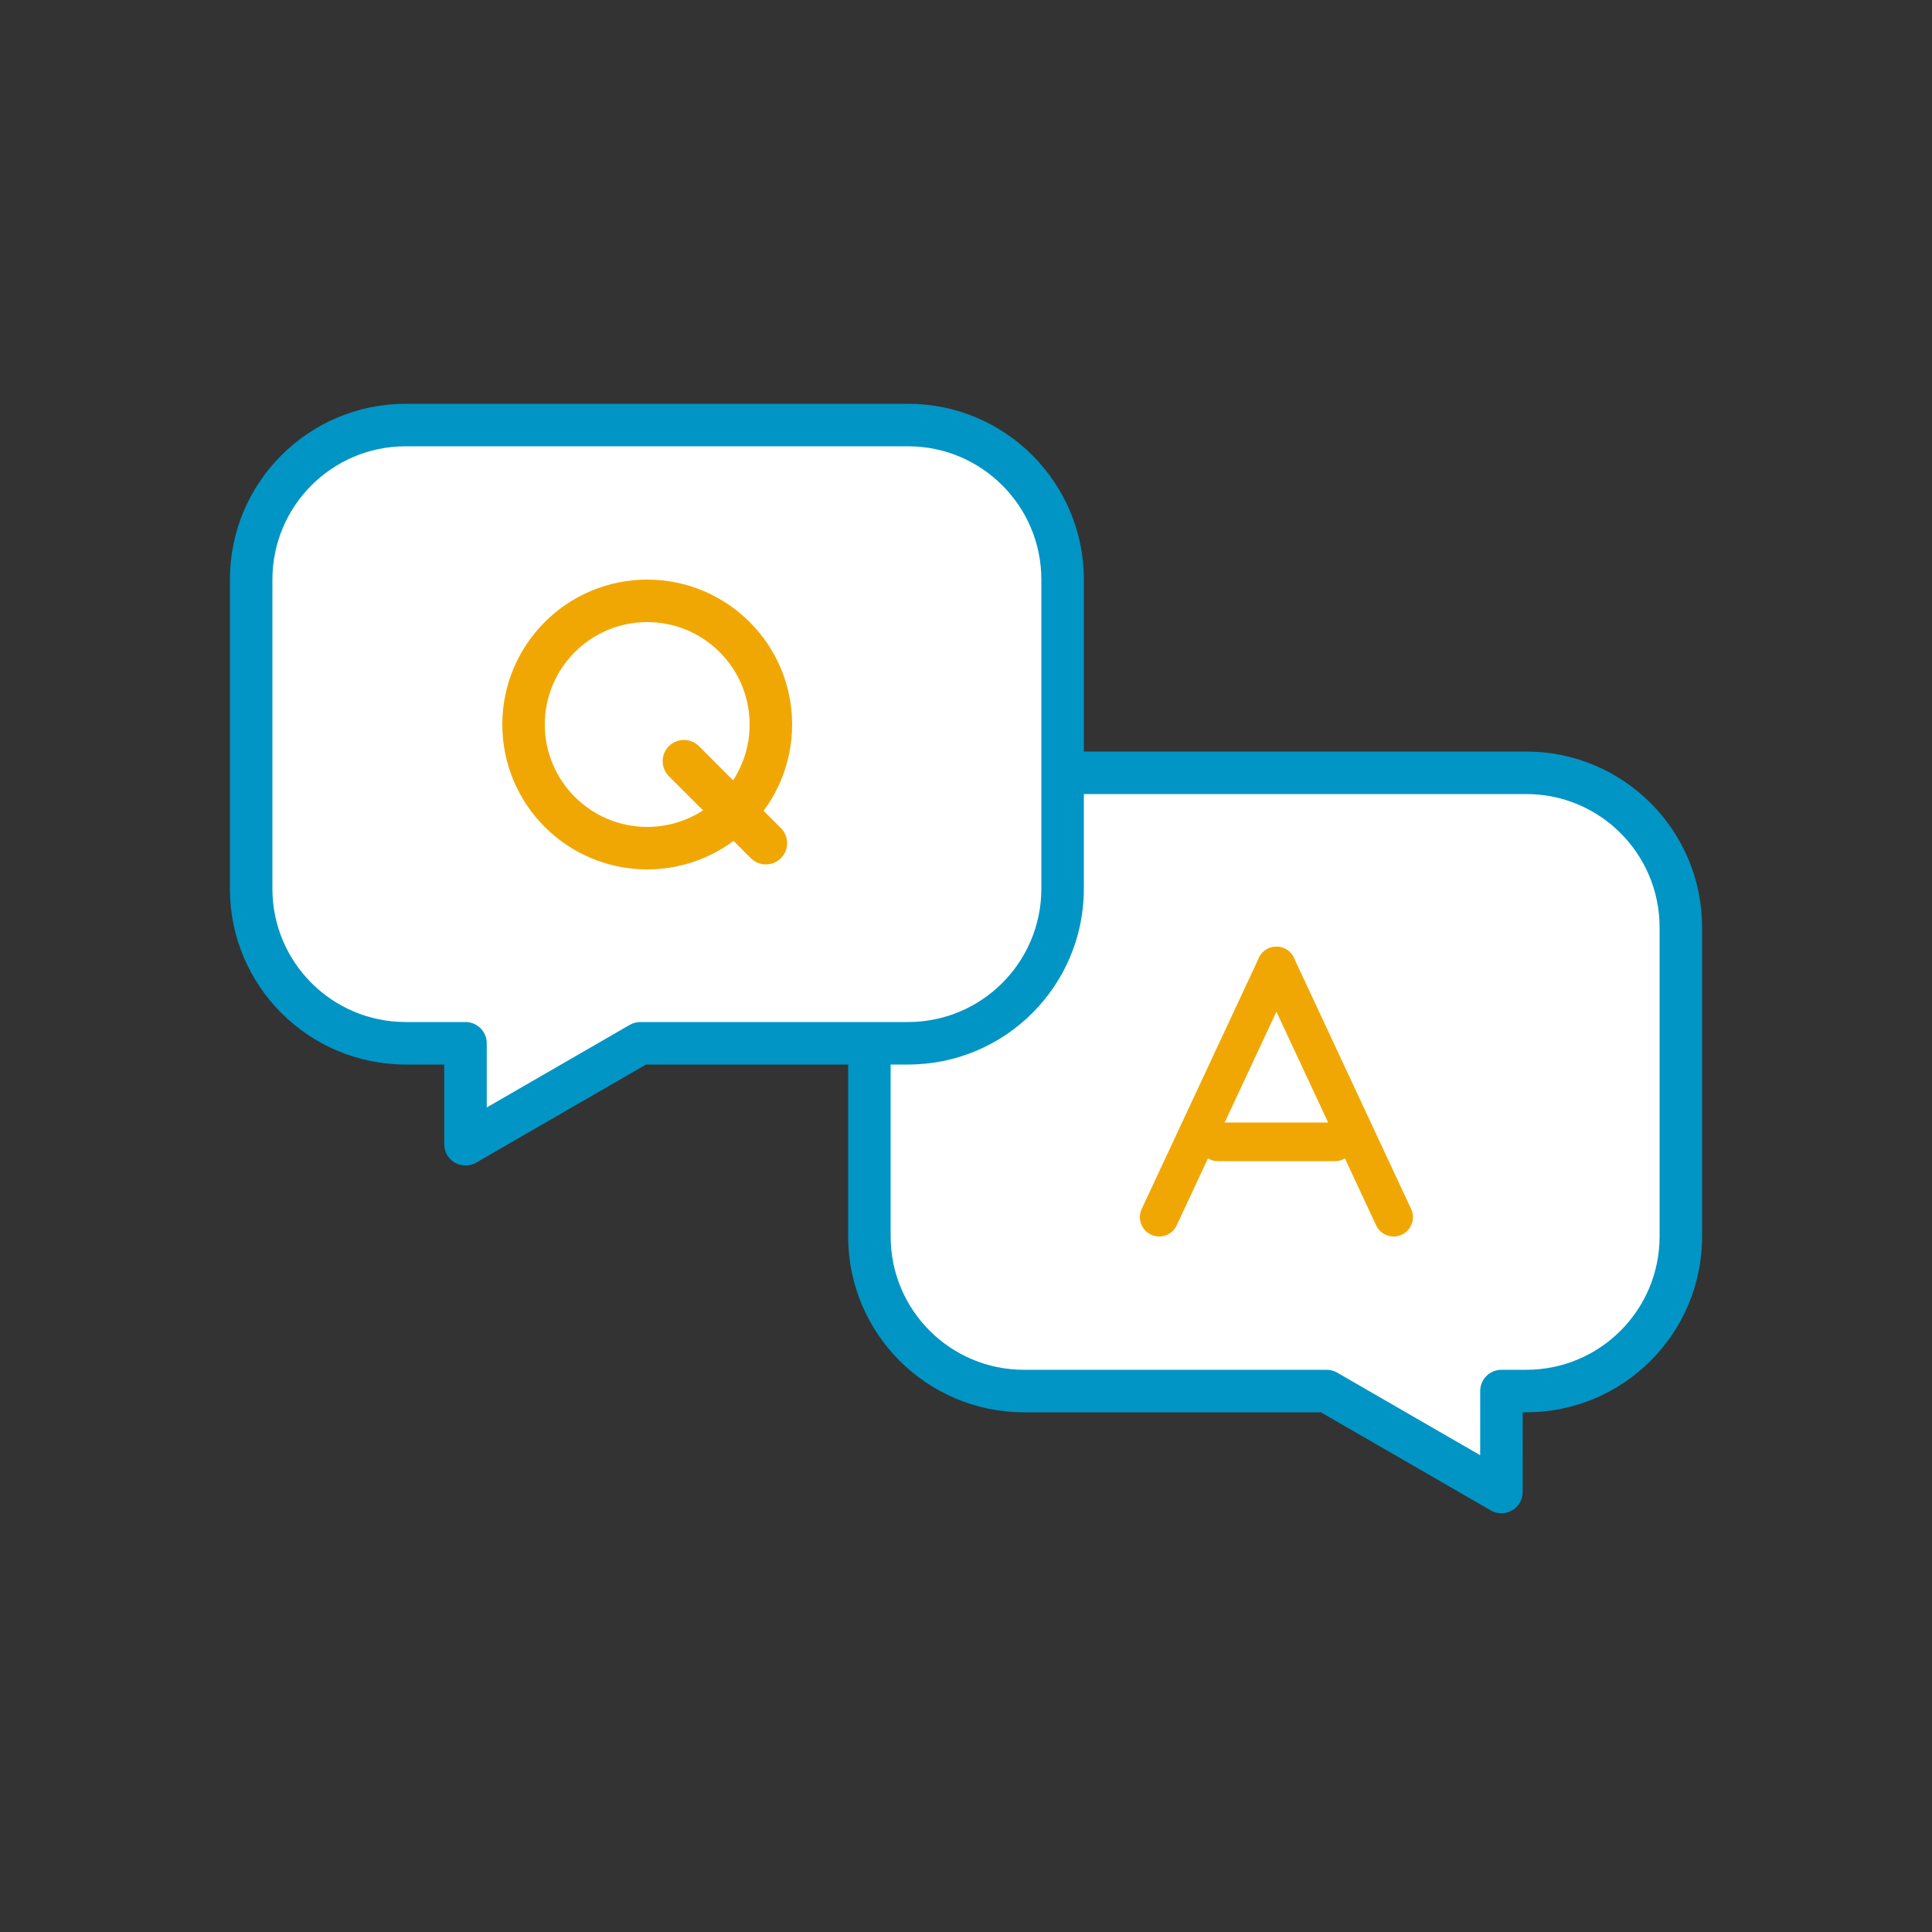
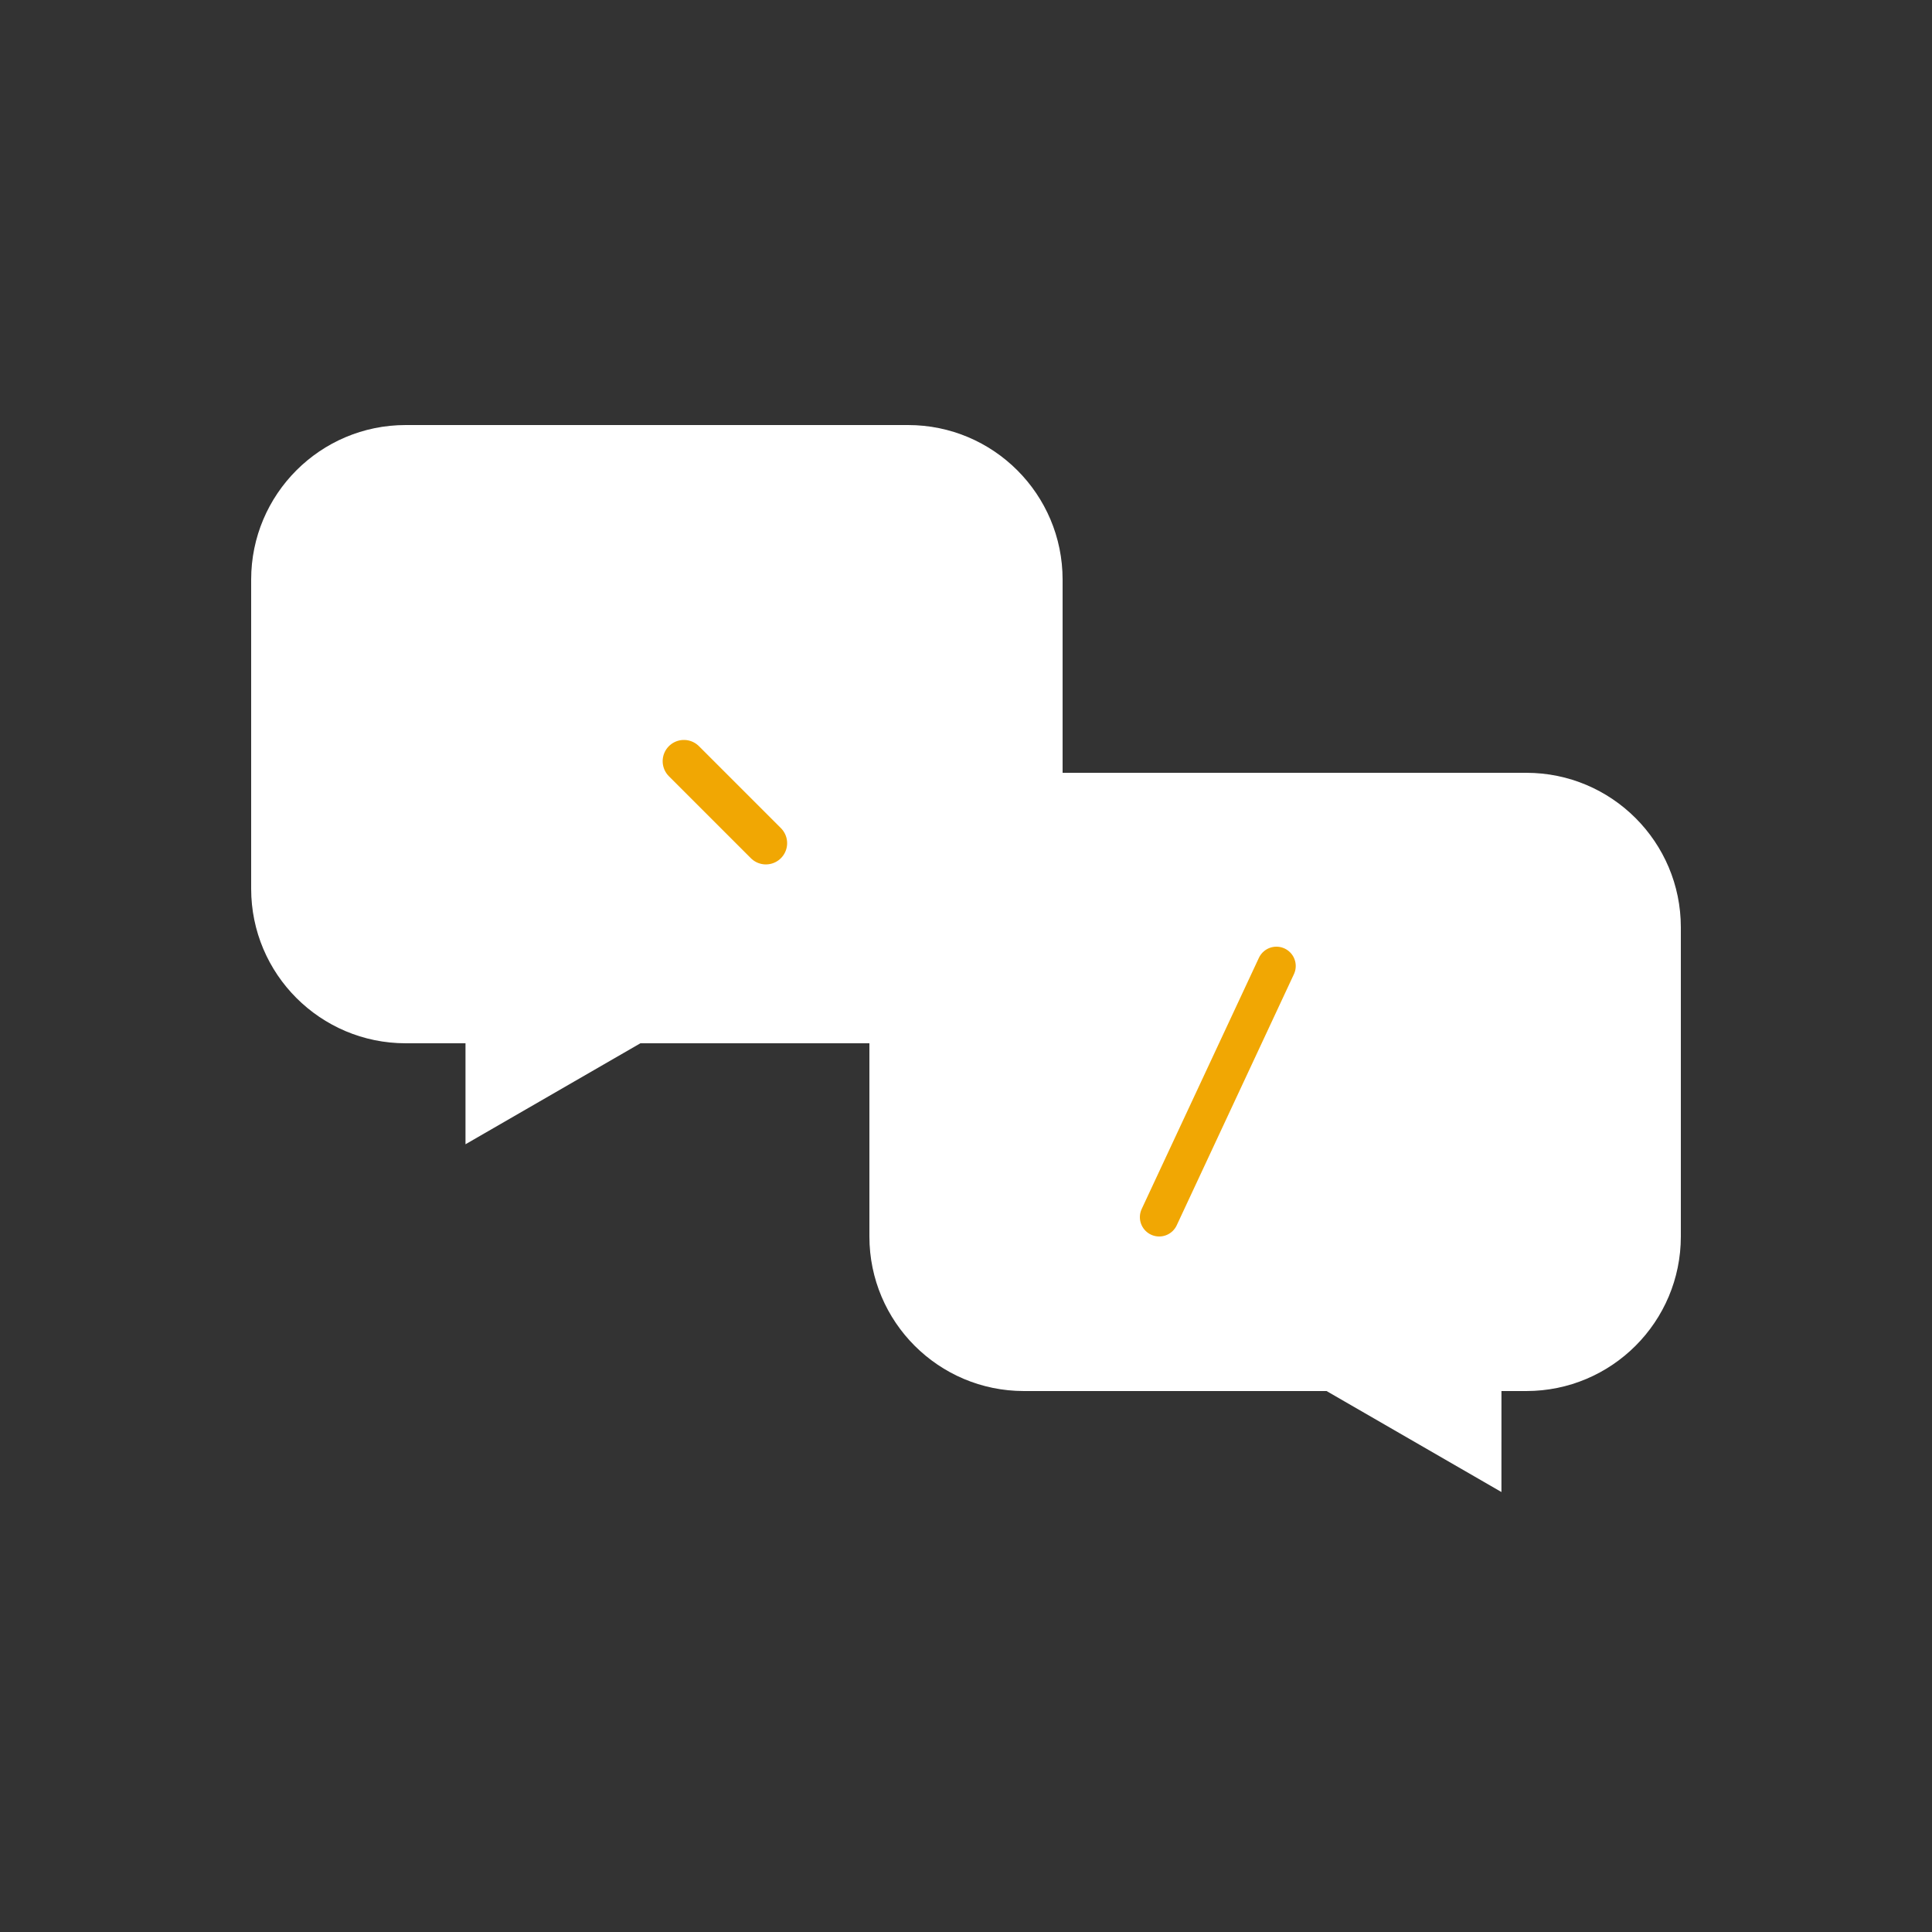
<svg xmlns="http://www.w3.org/2000/svg" width="100" height="100" viewBox="0 0 100 100" fill="none">
  <rect x="0" y="0" width="100" height="100" fill="#333333" stroke="none" />
  <path fill-rule="evenodd" clip-rule="evenodd" d="M53 40C48.582 40 45 43.582 45 48V64C45 68.418 48.582 72 53 72H68.662L77.714 77.227L77.715 72H79C83.418 72 87 68.418 87 64V48C87 43.582 83.418 40 79 40H53Z" fill="white" />
-   <path d="M68.662 72L69.212 71.047C69.045 70.951 68.855 70.9 68.662 70.9V72ZM77.714 77.227L77.164 78.179C77.505 78.376 77.924 78.376 78.264 78.179C78.605 77.983 78.814 77.62 78.814 77.227L77.714 77.227ZM77.715 72V70.9C77.107 70.9 76.615 71.392 76.615 72L77.715 72ZM46.1 48C46.1 44.189 49.189 41.1 53 41.1V38.9C47.974 38.9 43.9 42.974 43.9 48H46.1ZM46.1 64V48H43.9V64H46.1ZM53 70.9C49.189 70.9 46.1 67.811 46.1 64H43.9C43.9 69.026 47.974 73.1 53 73.1V70.9ZM68.662 70.9H53V73.1H68.662V70.9ZM78.264 76.274L69.212 71.047L68.112 72.953L77.164 78.179L78.264 76.274ZM76.615 72L76.614 77.227L78.814 77.227L78.815 72L76.615 72ZM79 70.9H77.715V73.1H79V70.9ZM85.9 64C85.9 67.811 82.811 70.9 79 70.9V73.1C84.026 73.1 88.1 69.026 88.1 64H85.9ZM85.9 48V64H88.1V48H85.9ZM79 41.1C82.811 41.1 85.9 44.189 85.9 48H88.1C88.1 42.974 84.026 38.9 79 38.9V41.1ZM53 41.1H79V38.9H53V41.1Z" fill="#0095C5" />
-   <path d="M66.067 50L72.134 63" stroke="#F1A703" stroke-width="2" stroke-linecap="round" />
  <path d="M66.067 50L60 63" stroke="#F1A703" stroke-width="2" stroke-linecap="round" />
-   <path d="M63.033 59.1H69.1" stroke="#F1A703" stroke-width="2" stroke-linecap="round" />
  <path fill-rule="evenodd" clip-rule="evenodd" d="M21 22C16.582 22 13 25.582 13 30V46C13 50.418 16.582 54 21 54H24.094L24.094 59.227L33.147 54H39.727H47C51.418 54 55 50.418 55 46V38V30.8V30C55 25.582 51.418 22 47 22H21Z" fill="white" />
-   <path d="M24.094 54L25.194 54C25.194 53.708 25.078 53.428 24.872 53.222C24.666 53.016 24.386 52.9 24.094 52.9V54ZM24.094 59.227L22.994 59.227C22.994 59.62 23.204 59.983 23.544 60.179C23.884 60.376 24.304 60.376 24.644 60.179L24.094 59.227ZM33.147 54V52.9C32.954 52.9 32.764 52.951 32.597 53.047L33.147 54ZM14.1 30C14.1 26.189 17.189 23.1 21 23.1V20.9C15.974 20.9 11.9 24.974 11.9 30H14.1ZM14.1 46V30H11.9V46H14.1ZM21 52.9C17.189 52.9 14.1 49.811 14.1 46H11.9C11.9 51.026 15.974 55.1 21 55.1V52.9ZM24.094 52.9H21V55.1H24.094V52.9ZM25.194 59.227L25.194 54L22.994 54L22.994 59.227L25.194 59.227ZM32.597 53.047L23.544 58.274L24.644 60.179L33.697 54.953L32.597 53.047ZM39.727 52.9H33.147V55.1H39.727V52.9ZM47 52.9H39.727V55.1H47V52.9ZM53.9 46C53.9 49.811 50.811 52.9 47 52.9V55.1C52.026 55.1 56.1 51.026 56.1 46H53.9ZM53.9 38V46H56.1V38H53.9ZM53.9 30.8V38H56.1V30.8H53.9ZM53.9 30V30.8H56.1V30H53.9ZM47 23.1C50.811 23.1 53.9 26.189 53.9 30H56.1C56.1 24.974 52.026 20.9 47 20.9V23.1ZM21 23.1H47V20.9H21V23.1Z" fill="#0095C5" />
-   <circle cx="33.5" cy="37.5" r="6.4" stroke="#F1A703" stroke-width="2.2" />
  <path d="M35.399 39.399L39.642 43.642" stroke="#F1A703" stroke-width="2.2" stroke-linecap="round" />
</svg>